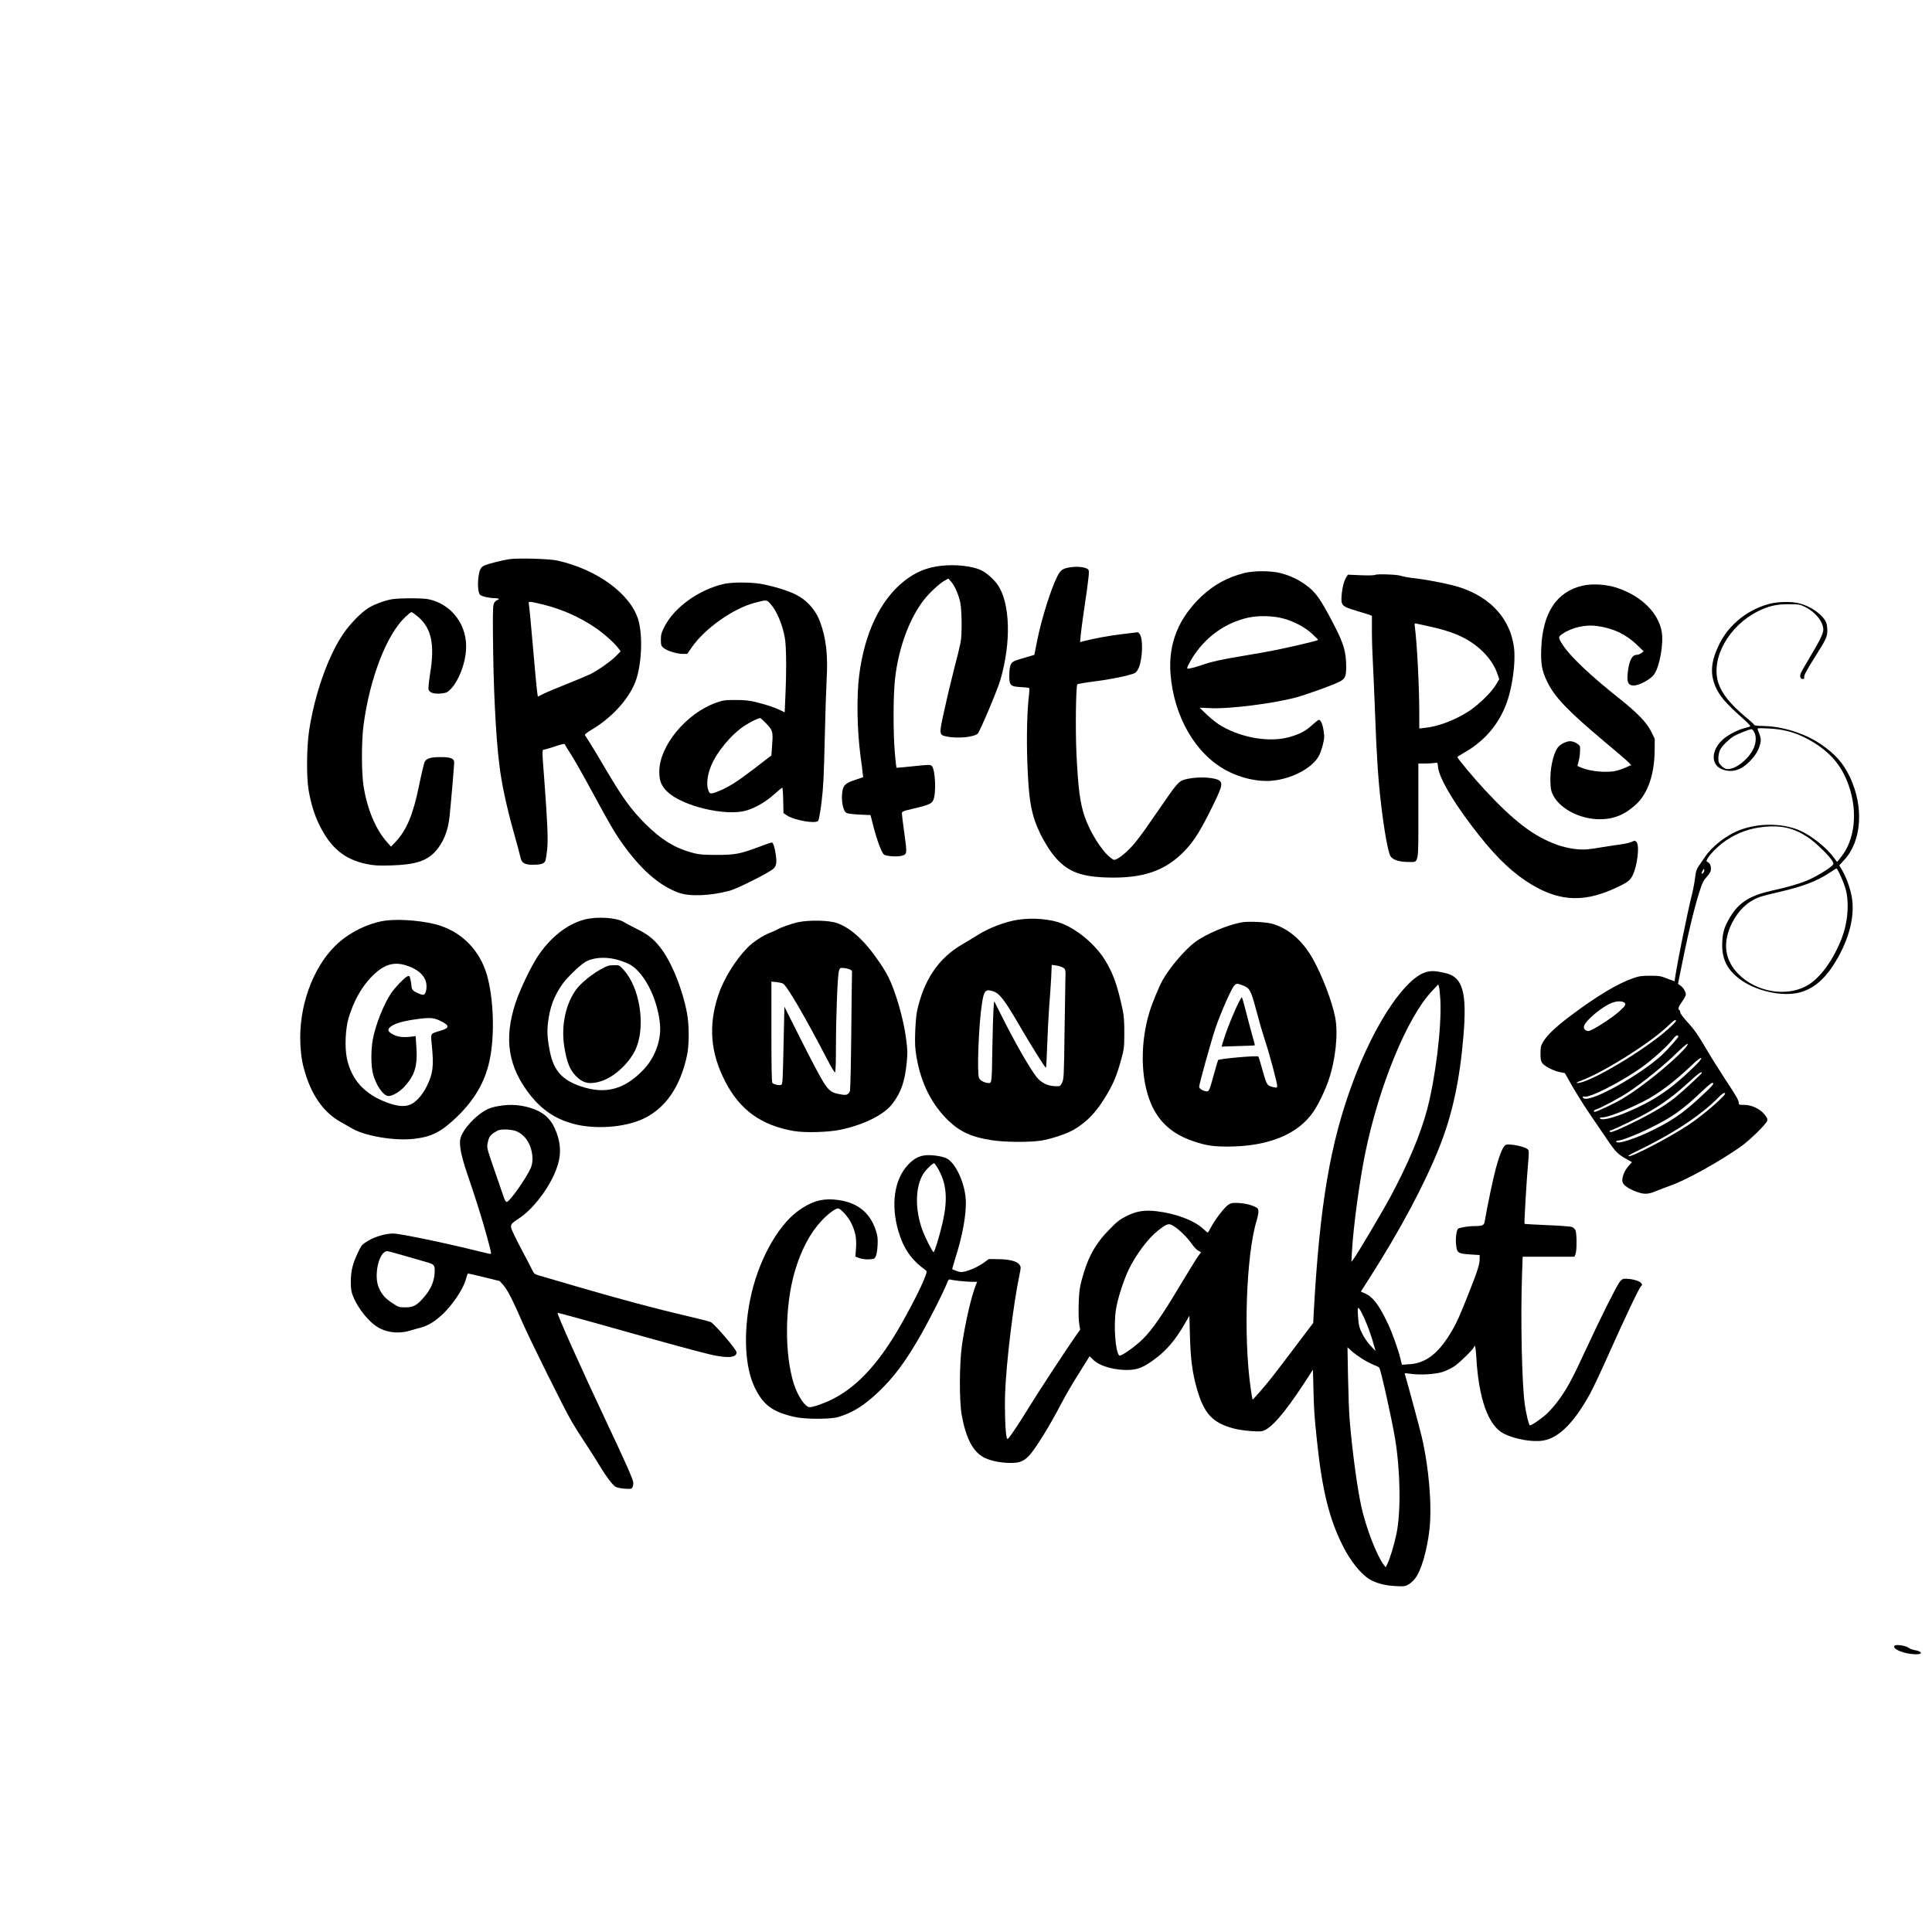
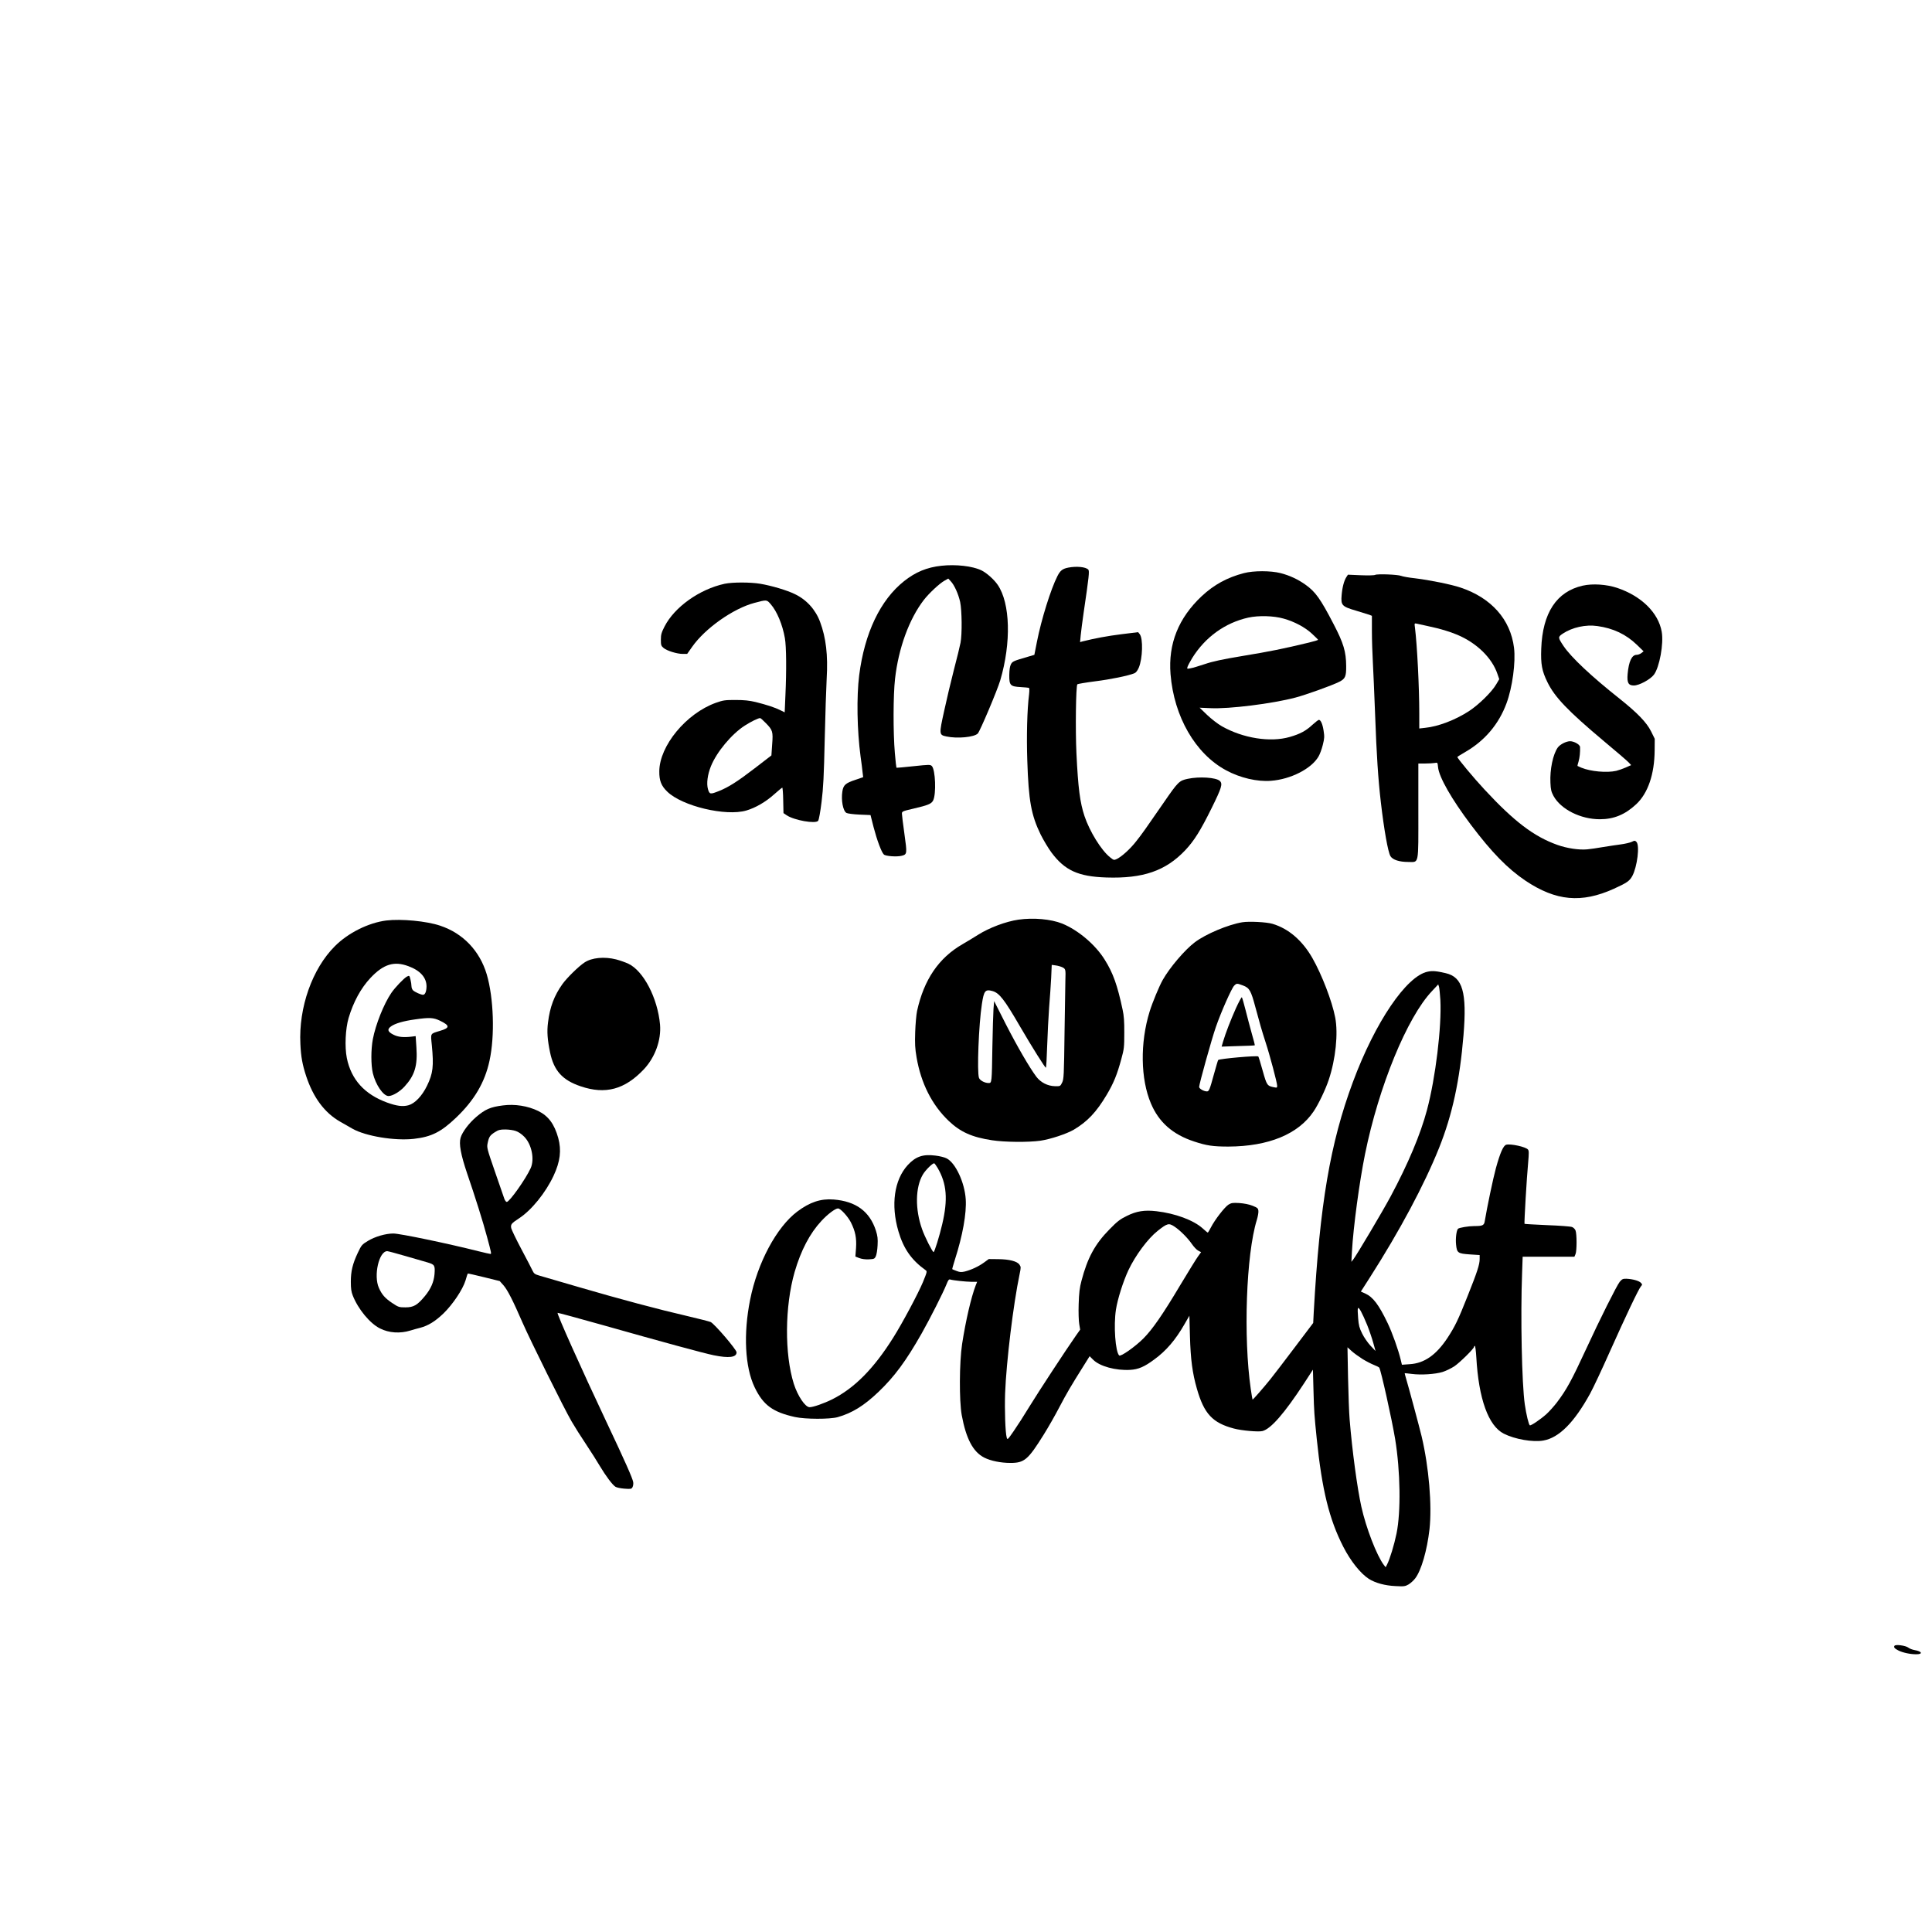
<svg xmlns="http://www.w3.org/2000/svg" version="1.0" width="2080pt" height="2080pt" viewBox="0 0 2080 2080" preserveAspectRatio="xMidYMid meet">
  <g transform="translate(0,2080) scale(0.1,-0.1)" fill="#000000" stroke="none">
-     <path d="M5485 14780 c-72 -10 -212 -45 -265 -66 -44 -18 -57 -42 -69 -127 -11 -84 -3 -172 18 -191 19 -18 103 -36 162 -36 22 0 39 -4 39 -10 0 -5 -7 -10 -15 -10 -8 0 -23 -12 -32 -27 -16 -25 -18 -55 -16 -328 4 -574 29 -1097 69 -1420 24 -200 77 -446 152 -715 38 -135 72 -262 76 -282 11 -58 44 -78 132 -78 83 0 118 10 134 39 6 11 15 69 21 127 11 116 3 289 -31 747 -25 322 -25 327 -2 327 9 0 62 16 117 34 55 19 101 30 103 26 2 -5 32 -53 66 -107 35 -54 137 -233 226 -398 210 -388 265 -481 371 -622 188 -251 374 -406 569 -475 118 -42 340 -33 548 23 78 21 423 194 467 235 34 31 40 67 27 154 -11 79 -29 130 -44 130 -5 0 -70 -22 -143 -50 -196 -73 -250 -84 -450 -84 -127 0 -187 4 -237 17 -204 51 -354 141 -534 321 -150 151 -238 272 -413 568 -75 128 -157 265 -182 303 -25 39 -48 75 -52 81 -4 7 23 29 71 57 211 124 393 320 469 507 71 177 87 504 34 680 -85 278 -446 541 -871 635 -86 19 -417 29 -515 15z m369 -490 c200 -51 381 -131 551 -245 88 -59 206 -163 249 -220 l28 -37 -48 -49 c-56 -57 -191 -153 -279 -197 -33 -16 -147 -64 -253 -106 -106 -42 -220 -90 -252 -106 l-59 -30 -5 28 c-3 15 -15 131 -26 257 -49 560 -61 682 -66 708 -5 23 -2 27 18 27 13 0 77 -14 142 -30z" />
    <path d="M10135 14709 c-156 -17 -277 -67 -401 -165 -257 -204 -426 -559 -484 -1014 -29 -230 -23 -592 15 -875 9 -60 18 -135 21 -166 l7 -56 -82 -28 c-108 -36 -131 -56 -142 -125 -15 -96 7 -211 44 -232 12 -7 75 -15 140 -18 l119 -5 33 -130 c36 -138 84 -268 110 -294 18 -19 142 -28 194 -14 57 15 58 22 28 235 -15 106 -27 204 -27 218 0 24 6 27 123 54 158 37 194 51 213 88 35 69 25 331 -14 371 -17 16 -26 16 -197 -2 -99 -11 -181 -18 -184 -16 -2 3 -10 74 -17 158 -19 221 -18 624 2 799 37 329 152 644 310 849 54 70 168 177 222 207 l41 23 26 -28 c39 -40 83 -138 102 -224 19 -91 22 -346 4 -439 -7 -36 -38 -166 -71 -290 -32 -124 -79 -323 -105 -443 -56 -255 -56 -259 25 -276 116 -25 298 -8 337 32 24 25 210 465 242 573 119 405 108 830 -28 1028 -39 57 -120 129 -174 155 -96 47 -276 67 -432 50z" />
    <path d="M11501 14689 c-62 -12 -87 -32 -117 -92 -71 -139 -174 -470 -220 -705 l-28 -142 -71 -21 c-154 -45 -165 -49 -182 -82 -11 -22 -16 -59 -17 -114 -1 -111 11 -124 121 -130 43 -3 83 -6 89 -8 7 -2 8 -24 3 -71 -21 -166 -28 -450 -19 -714 14 -432 42 -585 144 -795 30 -60 82 -147 116 -193 144 -193 288 -259 590 -269 397 -13 640 71 851 294 95 101 164 211 283 452 109 221 122 263 88 294 -41 37 -220 49 -346 22 -90 -19 -104 -33 -256 -254 -196 -284 -233 -337 -299 -420 -64 -82 -153 -162 -207 -189 -31 -14 -33 -14 -74 19 -94 75 -219 278 -274 442 -49 148 -69 302 -87 677 -12 252 -6 727 10 743 4 4 91 19 192 32 167 21 352 59 421 86 18 7 33 27 48 60 42 99 48 315 10 362 l-17 21 -179 -22 c-152 -19 -285 -44 -418 -77 l-28 -8 7 74 c4 41 18 148 31 239 58 394 65 454 50 468 -28 29 -127 38 -215 21z" />
    <path d="M13393 14630 c-181 -47 -323 -125 -455 -248 -251 -236 -362 -513 -336 -840 37 -457 267 -857 598 -1035 151 -82 336 -125 484 -113 212 16 434 129 511 261 14 23 35 79 46 124 18 72 19 90 9 154 -11 72 -31 117 -51 117 -6 0 -37 -24 -68 -52 -72 -67 -134 -100 -245 -132 -210 -61 -505 -14 -733 116 -42 24 -112 78 -157 121 l-81 78 117 -5 c200 -10 665 48 915 114 114 30 398 132 472 170 64 32 75 57 74 169 -1 155 -28 246 -135 451 -142 274 -196 349 -303 425 -81 58 -171 100 -269 125 -106 27 -290 27 -393 0z m427 -490 c115 -32 230 -93 304 -162 36 -33 66 -63 66 -66 0 -4 -44 -17 -98 -30 -278 -67 -423 -96 -702 -142 -233 -39 -332 -60 -420 -90 -63 -21 -132 -42 -154 -45 -37 -7 -38 -7 -31 16 4 13 27 56 50 94 140 226 356 381 605 436 110 24 272 20 380 -11z" />
    <path d="M14805 14611 c-11 -6 -78 -7 -156 -4 l-137 6 -17 -26 c-25 -39 -44 -110 -51 -196 -9 -108 3 -121 157 -166 64 -19 128 -39 142 -44 l27 -11 0 -167 c0 -93 5 -240 10 -328 5 -88 16 -349 25 -580 15 -417 32 -681 61 -930 34 -294 77 -539 104 -583 24 -39 95 -62 192 -62 117 0 108 -46 108 550 l0 510 74 0 c40 0 87 3 103 6 30 6 30 5 35 -45 10 -107 146 -345 354 -621 223 -296 396 -473 588 -602 328 -219 602 -244 950 -87 143 65 170 84 200 139 53 100 81 329 44 366 -16 16 -19 16 -52 0 -20 -9 -73 -21 -118 -27 -46 -6 -132 -19 -193 -29 -60 -11 -135 -21 -165 -24 -89 -9 -221 11 -324 48 -252 90 -464 251 -784 596 -114 122 -292 336 -292 350 0 3 39 27 87 55 209 121 360 300 442 523 64 172 100 443 81 598 -38 305 -244 537 -575 648 -101 34 -333 81 -490 100 -66 7 -133 19 -150 26 -37 15 -253 23 -280 11z m565 -551 c140 -30 233 -58 319 -94 210 -88 375 -250 433 -423 l19 -55 -33 -56 c-48 -83 -189 -220 -293 -288 -146 -95 -331 -166 -473 -180 l-62 -7 0 164 c0 276 -23 734 -46 917 -7 52 -7 53 17 48 13 -3 67 -15 119 -26z" />
    <path d="M7801 14515 c-271 -59 -540 -251 -647 -461 -33 -65 -39 -86 -39 -141 0 -58 3 -67 28 -88 35 -31 145 -65 207 -65 l48 0 55 78 c139 198 442 411 668 471 136 36 133 36 176 -13 68 -77 128 -222 153 -366 16 -89 18 -351 6 -612 l-8 -187 -47 23 c-57 29 -149 59 -266 88 -67 16 -122 22 -215 22 -115 0 -132 -2 -212 -30 -320 -114 -609 -464 -610 -739 -1 -99 21 -156 86 -218 160 -156 630 -268 851 -203 99 29 209 93 297 172 46 41 86 74 90 74 4 0 9 -62 10 -137 l3 -137 34 -23 c80 -54 311 -95 339 -60 8 9 24 97 37 204 19 155 25 273 34 673 6 267 16 560 21 653 15 254 -7 440 -71 612 -49 132 -146 239 -272 299 -86 42 -249 90 -371 111 -109 18 -299 18 -385 0z m443 -1499 c75 -76 80 -92 69 -232 l-8 -117 -178 -137 c-182 -140 -283 -205 -386 -246 -95 -38 -102 -37 -119 20 -17 60 -5 156 32 247 62 154 224 347 364 437 69 44 143 80 165 81 5 1 32 -23 61 -53z" />
    <path d="M17040 14495 c-282 -64 -433 -293 -447 -680 -6 -166 7 -238 67 -360 78 -160 219 -308 605 -632 132 -110 253 -214 268 -230 l28 -30 -58 -26 c-32 -14 -78 -30 -103 -36 -100 -23 -276 -7 -375 34 -22 10 -41 18 -42 19 -1 1 4 23 12 48 12 42 18 99 16 155 -1 27 -64 63 -108 63 -43 -1 -107 -34 -132 -68 -52 -73 -86 -238 -79 -379 3 -74 9 -97 33 -142 79 -144 291 -251 499 -251 151 0 272 50 392 162 126 118 196 323 198 578 l1 126 -39 79 c-48 97 -147 199 -336 350 -307 243 -525 448 -607 570 -61 92 -62 97 -7 134 102 67 246 99 371 81 172 -24 309 -89 427 -203 l71 -69 -24 -19 c-13 -10 -36 -19 -51 -19 -52 0 -85 -71 -97 -207 -8 -93 8 -123 67 -123 57 0 176 64 216 116 60 80 107 334 84 463 -36 204 -218 384 -480 472 -115 38 -263 48 -370 24z" />
-     <path d="M4221 14349 c-76 -13 -183 -52 -249 -91 -79 -46 -207 -177 -281 -288 -162 -242 -304 -647 -363 -1035 -27 -183 -30 -502 -5 -645 25 -143 62 -264 117 -375 120 -244 270 -368 506 -417 85 -17 123 -19 269 -15 252 8 374 46 468 146 88 94 141 223 157 381 15 143 50 552 50 583 0 41 -41 57 -147 56 -108 0 -153 -14 -172 -53 -7 -16 -35 -133 -61 -261 -63 -305 -131 -468 -247 -594 l-53 -56 -40 45 c-125 139 -216 355 -256 607 -23 149 -23 481 0 658 68 506 248 972 450 1163 30 28 59 52 65 52 6 0 34 -19 63 -43 152 -123 192 -300 138 -623 -12 -77 -20 -153 -16 -167 9 -36 64 -52 142 -42 53 6 63 12 101 51 81 87 149 261 160 409 21 268 -150 501 -405 554 -62 13 -313 13 -391 0z" />
-     <path d="M19050 14299 c-234 -61 -435 -222 -539 -432 -88 -178 -102 -310 -47 -447 45 -111 111 -188 315 -369 40 -35 69 -67 64 -70 -4 -4 -30 -13 -58 -19 -78 -19 -188 -77 -243 -129 -122 -115 -123 -268 -2 -315 107 -41 206 -11 302 90 61 63 91 115 109 185 11 46 7 67 -27 151 -7 18 -2 19 117 13 153 -7 274 -38 400 -103 244 -126 386 -284 465 -518 96 -282 63 -579 -86 -764 l-42 -52 -30 41 c-83 114 -249 246 -379 301 -186 78 -435 78 -638 2 -141 -53 -298 -174 -375 -290 -23 -33 -54 -79 -70 -102 -22 -33 -30 -58 -36 -119 -5 -43 -18 -115 -29 -161 -54 -207 -191 -896 -191 -955 0 -2 -35 9 -77 26 -71 29 -88 32 -188 32 -95 0 -121 -4 -190 -29 -163 -57 -393 -196 -668 -403 -158 -119 -251 -207 -294 -280 -24 -41 -28 -58 -28 -125 0 -61 4 -82 20 -104 27 -35 115 -80 186 -96 l56 -11 79 -139 c44 -76 123 -203 176 -281 53 -78 140 -206 193 -284 99 -146 120 -168 218 -223 l57 -32 -39 -44 c-49 -55 -77 -139 -60 -177 15 -33 66 -67 144 -96 85 -32 127 -31 215 6 41 17 116 45 165 63 166 59 527 260 750 418 96 69 272 241 281 276 5 20 -2 35 -30 69 -49 60 -140 102 -218 102 -49 -1 -58 2 -58 17 0 31 -22 71 -146 258 -66 102 -154 241 -194 310 -103 175 -140 228 -220 314 -38 42 -70 85 -70 95 0 11 -4 23 -10 26 -18 11 -10 36 30 92 22 31 40 65 40 75 0 29 -26 74 -57 96 l-27 20 16 83 c86 431 148 696 213 904 31 97 43 124 81 166 36 41 44 57 44 89 0 36 -15 63 -41 72 -34 11 91 154 200 227 129 88 264 135 421 150 184 17 318 -16 465 -114 82 -54 237 -206 265 -259 14 -28 14 -29 -20 -58 -50 -42 -172 -113 -255 -148 -91 -37 -205 -70 -380 -109 -234 -52 -354 -127 -447 -282 -61 -101 -81 -162 -86 -270 -8 -174 46 -292 183 -396 172 -132 460 -197 650 -148 138 36 259 133 359 288 161 247 235 506 206 717 -13 95 -55 219 -104 305 l-34 59 54 59 c188 203 212 571 60 892 -72 151 -159 248 -316 355 -169 115 -413 191 -617 194 -59 1 -94 5 -97 12 -3 7 -44 45 -93 85 -168 141 -259 256 -295 372 -79 262 113 608 427 765 117 58 197 77 330 77 113 0 123 -2 180 -30 111 -55 195 -160 195 -244 0 -40 -37 -117 -138 -285 -56 -93 -105 -179 -108 -192 -8 -33 2 -54 25 -54 13 0 19 5 15 14 -7 19 23 76 121 231 117 185 128 209 128 280 0 38 -6 72 -17 94 -43 81 -163 164 -282 195 -85 22 -230 20 -324 -5z m-164 -1381 c25 -48 21 -119 -11 -184 -53 -109 -187 -214 -273 -214 -25 0 -43 9 -68 34 -30 30 -34 40 -34 85 0 31 8 66 19 89 20 39 84 104 139 141 31 22 175 80 199 81 7 0 20 -14 29 -32z m-550 -1516 c-20 -20 -22 -1 -3 28 10 18 12 18 15 4 2 -9 -3 -24 -12 -32z m1467 -4 c71 -152 89 -222 89 -358 -1 -131 -27 -258 -81 -384 -97 -228 -232 -402 -367 -473 -220 -117 -535 -62 -725 127 -152 152 -177 341 -73 551 70 139 168 232 293 280 28 10 120 34 206 54 260 58 417 118 560 214 33 22 63 41 67 41 3 0 18 -24 31 -52z m-2322 -1388 c31 -17 23 -35 -47 -98 -86 -77 -298 -212 -333 -212 -32 0 -54 25 -48 52 16 62 199 214 303 252 47 18 98 20 125 6z m563 -199 c4 -5 -36 -47 -88 -93 -257 -229 -848 -580 -974 -578 -19 1 -4 9 48 29 231 86 724 395 911 571 87 81 94 86 103 71z m26 -170 c0 -11 -116 -141 -173 -195 -225 -211 -752 -507 -841 -473 -9 4 -16 11 -16 16 0 6 6 8 14 5 52 -20 397 155 626 319 116 83 281 233 335 305 16 22 35 37 42 35 7 -3 13 -8 13 -12z m59 -140 c-141 -153 -461 -411 -660 -529 -80 -49 -278 -142 -299 -142 -19 0 -10 19 13 26 56 17 252 122 353 189 155 103 390 294 514 417 58 57 111 102 118 100 8 -3 -6 -25 -39 -61z m89 -206 c-228 -221 -416 -348 -688 -463 -168 -71 -288 -99 -305 -72 -4 6 6 10 23 10 62 0 243 70 440 169 163 82 334 210 527 394 59 56 93 82 100 75 7 -6 -26 -45 -97 -113z m103 -48 c-2 -9 -208 -200 -287 -264 -113 -92 -304 -202 -549 -315 -112 -52 -155 -66 -155 -49 0 6 4 11 9 11 13 0 137 58 296 137 195 98 358 210 524 362 127 116 165 144 162 118z m39 -208 c-214 -203 -323 -282 -528 -387 -207 -107 -432 -180 -432 -142 0 6 9 10 19 10 38 0 199 63 346 135 241 119 340 189 568 404 76 72 102 90 110 81 9 -9 -10 -33 -83 -101z m183 -51 c-79 -83 -247 -220 -360 -296 -193 -129 -610 -348 -649 -340 -12 2 14 19 71 46 400 192 702 390 894 585 33 34 59 53 68 50 11 -4 5 -16 -24 -45z" />
-     <path d="M6292 10900 c-187 -49 -370 -194 -505 -400 -73 -111 -191 -358 -236 -495 -130 -394 -80 -698 165 -1004 120 -149 260 -244 438 -295 239 -70 575 -47 781 54 234 114 390 343 462 680 24 113 23 331 -1 455 -51 267 -171 559 -291 709 -71 90 -133 138 -255 198 -58 29 -116 60 -130 69 -75 50 -291 65 -428 29z m341 -429 c42 -11 101 -32 131 -46 164 -77 316 -370 342 -656 14 -166 -53 -352 -174 -481 -206 -218 -414 -274 -681 -183 -196 66 -288 168 -329 365 -28 135 -35 224 -22 322 20 165 66 288 155 413 48 67 174 191 238 233 78 52 213 65 340 33z" />
+     <path d="M6292 10900 z m341 -429 c42 -11 101 -32 131 -46 164 -77 316 -370 342 -656 14 -166 -53 -352 -174 -481 -206 -218 -414 -274 -681 -183 -196 66 -288 168 -329 365 -28 135 -35 224 -22 322 20 165 66 288 155 413 48 67 174 191 238 233 78 52 213 65 340 33z" />
    <path d="M6550 10403 c-101 -34 -275 -161 -342 -250 -116 -153 -168 -390 -134 -615 29 -185 65 -271 150 -345 66 -58 136 -68 245 -34 152 47 322 210 384 367 97 249 32 643 -138 832 -45 50 -49 52 -98 51 -29 0 -59 -3 -67 -6z" />
    <path d="M10965 10899 c-136 -20 -313 -86 -435 -163 -47 -30 -122 -75 -167 -101 -257 -148 -416 -382 -490 -720 -8 -38 -17 -140 -20 -225 -4 -128 -2 -176 15 -275 48 -278 165 -510 345 -682 126 -120 250 -176 467 -209 136 -21 392 -23 520 -5 109 16 282 73 361 119 146 87 242 188 353 374 75 126 113 219 158 386 30 109 32 129 32 282 1 122 -4 187 -18 250 -56 263 -102 393 -192 537 -101 163 -287 320 -459 390 -121 48 -309 65 -470 42z m475 -514 c32 -17 34 -23 30 -135 -1 -30 -5 -282 -9 -560 -6 -474 -8 -507 -26 -545 -20 -40 -20 -40 -77 -39 -79 2 -152 39 -200 101 -73 97 -205 324 -329 566 l-126 249 -7 -84 c-3 -46 -9 -229 -12 -408 -6 -387 -6 -390 -40 -390 -42 0 -93 27 -104 55 -23 62 -3 575 31 795 22 145 36 162 115 140 73 -21 127 -90 298 -385 127 -218 269 -444 276 -440 4 3 10 109 14 237 4 128 14 313 21 412 8 98 18 241 22 318 l6 140 44 -6 c24 -3 57 -13 73 -21z" />
    <path d="M4160 10890 c-192 -24 -412 -133 -555 -277 -243 -242 -391 -660 -371 -1053 6 -137 22 -223 62 -345 77 -232 198 -395 366 -491 46 -26 106 -60 133 -76 141 -80 454 -132 660 -109 191 22 292 73 455 228 196 187 310 380 360 613 59 268 45 677 -30 931 -76 253 -255 441 -501 523 -148 50 -418 75 -579 56z m237 -492 c128 -47 195 -123 195 -218 -1 -55 -15 -90 -38 -90 -21 0 -85 28 -106 47 -10 9 -18 29 -18 45 0 16 -5 49 -11 73 -11 44 -12 44 -38 31 -32 -17 -127 -116 -168 -176 -81 -119 -169 -340 -199 -498 -21 -112 -21 -277 0 -366 30 -125 113 -246 169 -246 43 0 122 47 172 102 110 120 142 225 128 423 l-8 120 -40 -5 c-92 -11 -150 -5 -200 21 -62 31 -69 58 -25 89 44 32 135 58 258 75 155 22 197 20 267 -13 110 -53 111 -78 3 -110 -109 -33 -102 -22 -89 -154 22 -228 13 -304 -52 -438 -53 -109 -130 -190 -199 -209 -61 -17 -126 -9 -231 29 -243 89 -386 248 -433 479 -24 121 -15 315 19 431 52 174 132 321 235 431 140 149 255 185 409 127z" />
-     <path d="M8590 10871 c-75 -17 -196 -60 -225 -80 -5 -4 -37 -18 -70 -31 -83 -32 -188 -101 -248 -163 -133 -136 -259 -342 -316 -517 -106 -325 -82 -616 77 -924 156 -304 388 -472 735 -532 124 -22 383 -14 514 15 255 56 466 163 554 282 90 119 131 238 150 433 11 104 10 140 -5 257 -26 210 -113 514 -191 669 -44 88 -138 227 -217 321 -110 132 -224 221 -333 260 -87 32 -305 36 -425 10z m550 -504 c25 -9 34 -18 33 -32 -1 -11 -5 -298 -8 -638 -3 -340 -10 -628 -14 -641 -17 -43 -36 -50 -101 -38 -99 18 -121 34 -184 130 -31 48 -138 250 -239 451 l-182 363 -7 -313 c-11 -510 -12 -519 -27 -528 -15 -10 -79 3 -95 19 -8 8 -11 164 -11 552 l0 540 52 -5 c28 -3 61 -10 72 -16 44 -24 236 -353 484 -830 37 -73 72 -129 78 -126 5 4 9 119 9 282 0 316 17 750 31 806 9 33 13 37 42 36 18 0 48 -6 67 -12z" />
    <path d="M13375 10871 c-152 -25 -395 -127 -512 -216 -105 -79 -269 -270 -345 -405 -38 -67 -111 -243 -141 -340 -104 -336 -98 -727 14 -990 85 -202 235 -334 464 -409 135 -45 205 -55 370 -55 432 2 752 133 917 378 51 74 129 237 163 340 75 223 103 500 70 671 -34 177 -144 462 -246 641 -108 189 -257 317 -429 368 -63 19 -251 29 -325 17z m8 -681 c69 -26 85 -55 132 -231 47 -176 69 -252 110 -379 45 -136 125 -438 125 -469 0 -21 -3 -23 -31 -17 -77 15 -80 19 -125 179 -22 81 -44 150 -47 153 -12 12 -418 -24 -432 -38 -3 -3 -23 -72 -46 -154 -45 -165 -53 -184 -75 -184 -33 0 -84 29 -84 48 0 31 135 516 180 645 55 159 169 417 197 445 27 27 29 27 96 2z" />
    <path d="M13305 9943 c-57 -128 -109 -262 -138 -359 l-15 -52 176 6 c98 2 179 6 181 8 2 2 -12 58 -32 126 -19 68 -49 182 -67 253 -18 72 -36 134 -40 138 -4 4 -33 -50 -65 -120z" />
    <path d="M15371 10339 c-229 -46 -566 -543 -806 -1189 -244 -657 -356 -1316 -421 -2474 l-6 -119 -201 -266 c-110 -146 -228 -300 -261 -341 -74 -92 -188 -222 -191 -218 -2 2 -10 53 -19 113 -81 558 -50 1450 65 1821 11 36 19 80 17 97 -3 29 -9 34 -63 56 -38 15 -90 25 -142 29 -72 4 -85 2 -117 -17 -41 -26 -148 -164 -189 -245 -16 -31 -31 -56 -34 -56 -3 0 -28 20 -56 46 -98 88 -296 161 -497 184 -129 15 -215 1 -319 -51 -72 -35 -102 -58 -186 -144 -156 -158 -237 -306 -302 -555 -20 -75 -26 -127 -30 -250 -3 -85 0 -182 6 -215 l10 -60 -46 -65 c-111 -159 -400 -600 -497 -758 -58 -96 -136 -217 -173 -270 -66 -95 -67 -96 -75 -67 -15 53 -23 295 -17 475 13 340 88 958 156 1282 15 72 15 79 -1 102 -24 37 -109 59 -231 60 l-100 1 -52 -38 c-58 -42 -135 -78 -205 -96 -40 -9 -54 -8 -90 6 -24 9 -44 17 -46 19 -2 1 11 46 28 101 84 261 127 500 117 653 -12 180 -110 391 -206 439 -21 11 -75 25 -121 30 -135 17 -212 -10 -298 -103 -145 -159 -183 -428 -100 -711 55 -188 140 -310 292 -419 19 -13 18 -17 -28 -130 -53 -126 -221 -441 -320 -598 -209 -333 -417 -543 -656 -663 -88 -44 -205 -85 -244 -85 -47 0 -128 121 -170 252 -101 322 -97 835 9 1204 68 233 164 416 288 549 67 73 150 135 179 135 27 0 105 -85 138 -149 49 -97 63 -171 56 -277 l-7 -92 43 -17 c28 -10 65 -15 103 -13 55 3 61 5 74 33 8 17 17 69 19 118 4 71 0 100 -18 158 -67 207 -215 316 -455 335 -139 11 -256 -28 -392 -130 -222 -167 -428 -551 -507 -948 -74 -368 -56 -726 48 -943 92 -192 195 -268 436 -321 110 -24 373 -25 459 -1 155 44 283 123 438 271 172 164 297 333 466 631 92 163 230 436 267 528 17 44 26 56 39 52 32 -10 166 -24 228 -25 l63 0 -15 -37 c-49 -127 -108 -380 -147 -633 -30 -198 -32 -611 -4 -765 47 -255 122 -397 243 -458 69 -35 178 -57 281 -57 150 0 189 33 357 302 49 78 126 213 170 298 80 152 124 227 259 442 l67 107 38 -38 c71 -71 243 -118 398 -109 89 5 154 33 260 112 129 94 228 210 325 379 l53 92 6 -220 c7 -253 27 -400 75 -567 77 -269 168 -367 399 -428 82 -22 264 -38 306 -27 91 23 236 189 450 516 l94 145 6 -225 c6 -228 9 -263 35 -519 57 -554 135 -868 286 -1163 80 -156 186 -288 276 -346 71 -44 173 -72 287 -77 91 -5 103 -3 140 18 21 13 54 42 71 65 66 86 128 302 154 529 28 258 -6 667 -85 1001 -25 104 -139 527 -169 628 -8 27 -14 50 -13 51 1 1 36 -3 77 -8 101 -13 251 -3 330 21 36 11 93 39 127 61 58 39 213 191 213 211 0 5 4 9 8 9 5 0 12 -55 16 -122 25 -448 130 -739 296 -823 118 -60 313 -94 425 -74 169 29 333 194 504 505 33 60 128 262 211 449 170 380 312 680 337 707 15 17 15 19 -1 37 -20 22 -89 41 -155 44 -39 1 -47 -3 -73 -33 -31 -38 -214 -403 -360 -720 -159 -344 -212 -441 -318 -581 -32 -41 -82 -97 -112 -124 -61 -55 -167 -127 -178 -120 -12 8 -38 115 -54 225 -32 220 -47 952 -29 1418 l6 172 279 0 278 0 12 28 c15 35 15 218 0 255 -6 15 -23 32 -38 37 -14 6 -134 15 -267 20 -132 6 -242 12 -244 14 -5 5 24 504 39 658 9 103 9 130 -2 142 -23 29 -185 64 -233 52 -32 -8 -66 -86 -112 -252 -30 -109 -96 -425 -120 -570 -7 -47 -23 -54 -114 -54 -60 0 -162 -17 -174 -29 -17 -17 -28 -105 -21 -170 9 -90 19 -97 148 -106 l106 -7 0 -43 c0 -58 -25 -136 -130 -399 -103 -260 -136 -327 -217 -451 -122 -184 -250 -273 -407 -282 l-83 -6 -13 54 c-25 106 -92 293 -140 393 -96 200 -158 282 -242 320 l-47 21 96 150 c324 507 586 998 745 1394 144 359 224 730 264 1216 38 463 -9 626 -192 668 -98 23 -143 27 -193 16z m136 -304 c15 -288 -52 -841 -144 -1185 -70 -263 -203 -579 -391 -930 -86 -161 -369 -637 -403 -680 l-20 -25 6 110 c15 267 80 748 141 1050 148 729 453 1472 720 1754 l68 73 9 -28 c4 -16 10 -78 14 -139z m-5412 -1810 c98 -168 112 -337 49 -605 -30 -129 -83 -300 -93 -300 -12 0 -97 168 -124 247 -76 213 -73 449 8 587 29 50 111 130 124 121 5 -3 21 -25 36 -50z m2550 -631 c60 -40 142 -122 186 -186 22 -32 53 -65 70 -73 l30 -16 -34 -47 c-19 -26 -104 -164 -190 -307 -191 -321 -300 -477 -397 -575 -89 -89 -245 -199 -261 -183 -41 41 -61 321 -35 492 18 116 77 302 134 425 76 161 210 341 315 424 105 83 120 87 182 46z m2074 -1059 c22 -55 51 -140 65 -190 l25 -90 -54 57 c-30 32 -70 90 -90 131 -30 60 -37 88 -43 162 -10 127 -6 138 29 79 15 -27 46 -94 68 -149z m-49 -367 c41 -25 96 -53 122 -63 26 -10 52 -23 57 -29 17 -22 136 -556 171 -768 57 -348 63 -785 15 -1018 -25 -122 -72 -276 -102 -334 l-15 -29 -19 24 c-77 101 -192 399 -243 629 -44 201 -98 597 -126 940 -6 69 -13 271 -17 450 l-6 325 44 -40 c24 -22 78 -61 119 -87z" />
    <path d="M5414 8899 c-134 -17 -190 -41 -288 -125 -78 -67 -148 -160 -167 -222 -20 -67 2 -183 70 -385 84 -244 174 -530 214 -682 48 -177 49 -185 37 -185 -6 0 -64 13 -128 29 -333 84 -847 191 -917 191 -83 0 -197 -33 -273 -79 -66 -40 -70 -45 -110 -129 -56 -119 -75 -198 -75 -312 0 -73 5 -108 21 -148 57 -145 184 -300 293 -354 96 -49 217 -57 329 -22 25 8 72 21 104 29 86 23 160 68 250 154 100 97 208 258 238 356 11 39 22 72 24 74 2 2 80 -16 174 -39 l170 -42 41 -46 c44 -51 101 -163 204 -400 81 -186 449 -929 530 -1067 32 -55 101 -165 155 -245 53 -80 120 -185 149 -235 63 -105 133 -199 166 -221 13 -9 57 -18 98 -21 70 -5 76 -4 87 17 7 13 10 37 7 54 -7 41 -84 216 -292 656 -269 570 -532 1157 -522 1166 2 2 220 -57 483 -131 650 -184 1091 -304 1199 -326 163 -33 245 -23 245 32 0 29 -238 307 -279 326 -14 6 -125 35 -246 63 -308 71 -725 182 -1170 312 -209 61 -403 118 -432 126 -44 13 -55 21 -69 51 -9 20 -63 124 -120 231 -57 107 -106 210 -110 227 -8 41 1 52 85 107 133 87 285 274 371 458 72 154 86 274 50 407 -42 150 -106 236 -215 290 -113 55 -253 77 -381 60z m138 -275 c28 -9 64 -33 92 -62 80 -81 113 -243 69 -339 -54 -118 -228 -363 -257 -363 -8 0 -19 15 -26 33 -6 17 -52 149 -101 292 -87 251 -89 261 -79 308 14 68 25 84 78 118 39 25 56 29 112 29 37 0 87 -7 112 -16z m-1192 -1345 c96 -28 205 -60 242 -70 78 -23 83 -32 76 -127 -7 -83 -40 -159 -103 -235 -82 -99 -122 -122 -210 -122 -69 0 -75 2 -143 47 -77 52 -110 89 -143 163 -59 132 1 395 90 395 9 0 95 -23 191 -51z" />
    <path d="M20396 3081 c-10 -16 1 -29 42 -50 47 -24 129 -41 192 -41 75 0 62 32 -17 45 -23 4 -53 15 -67 26 -29 23 -139 38 -150 20z" />
  </g>
</svg>